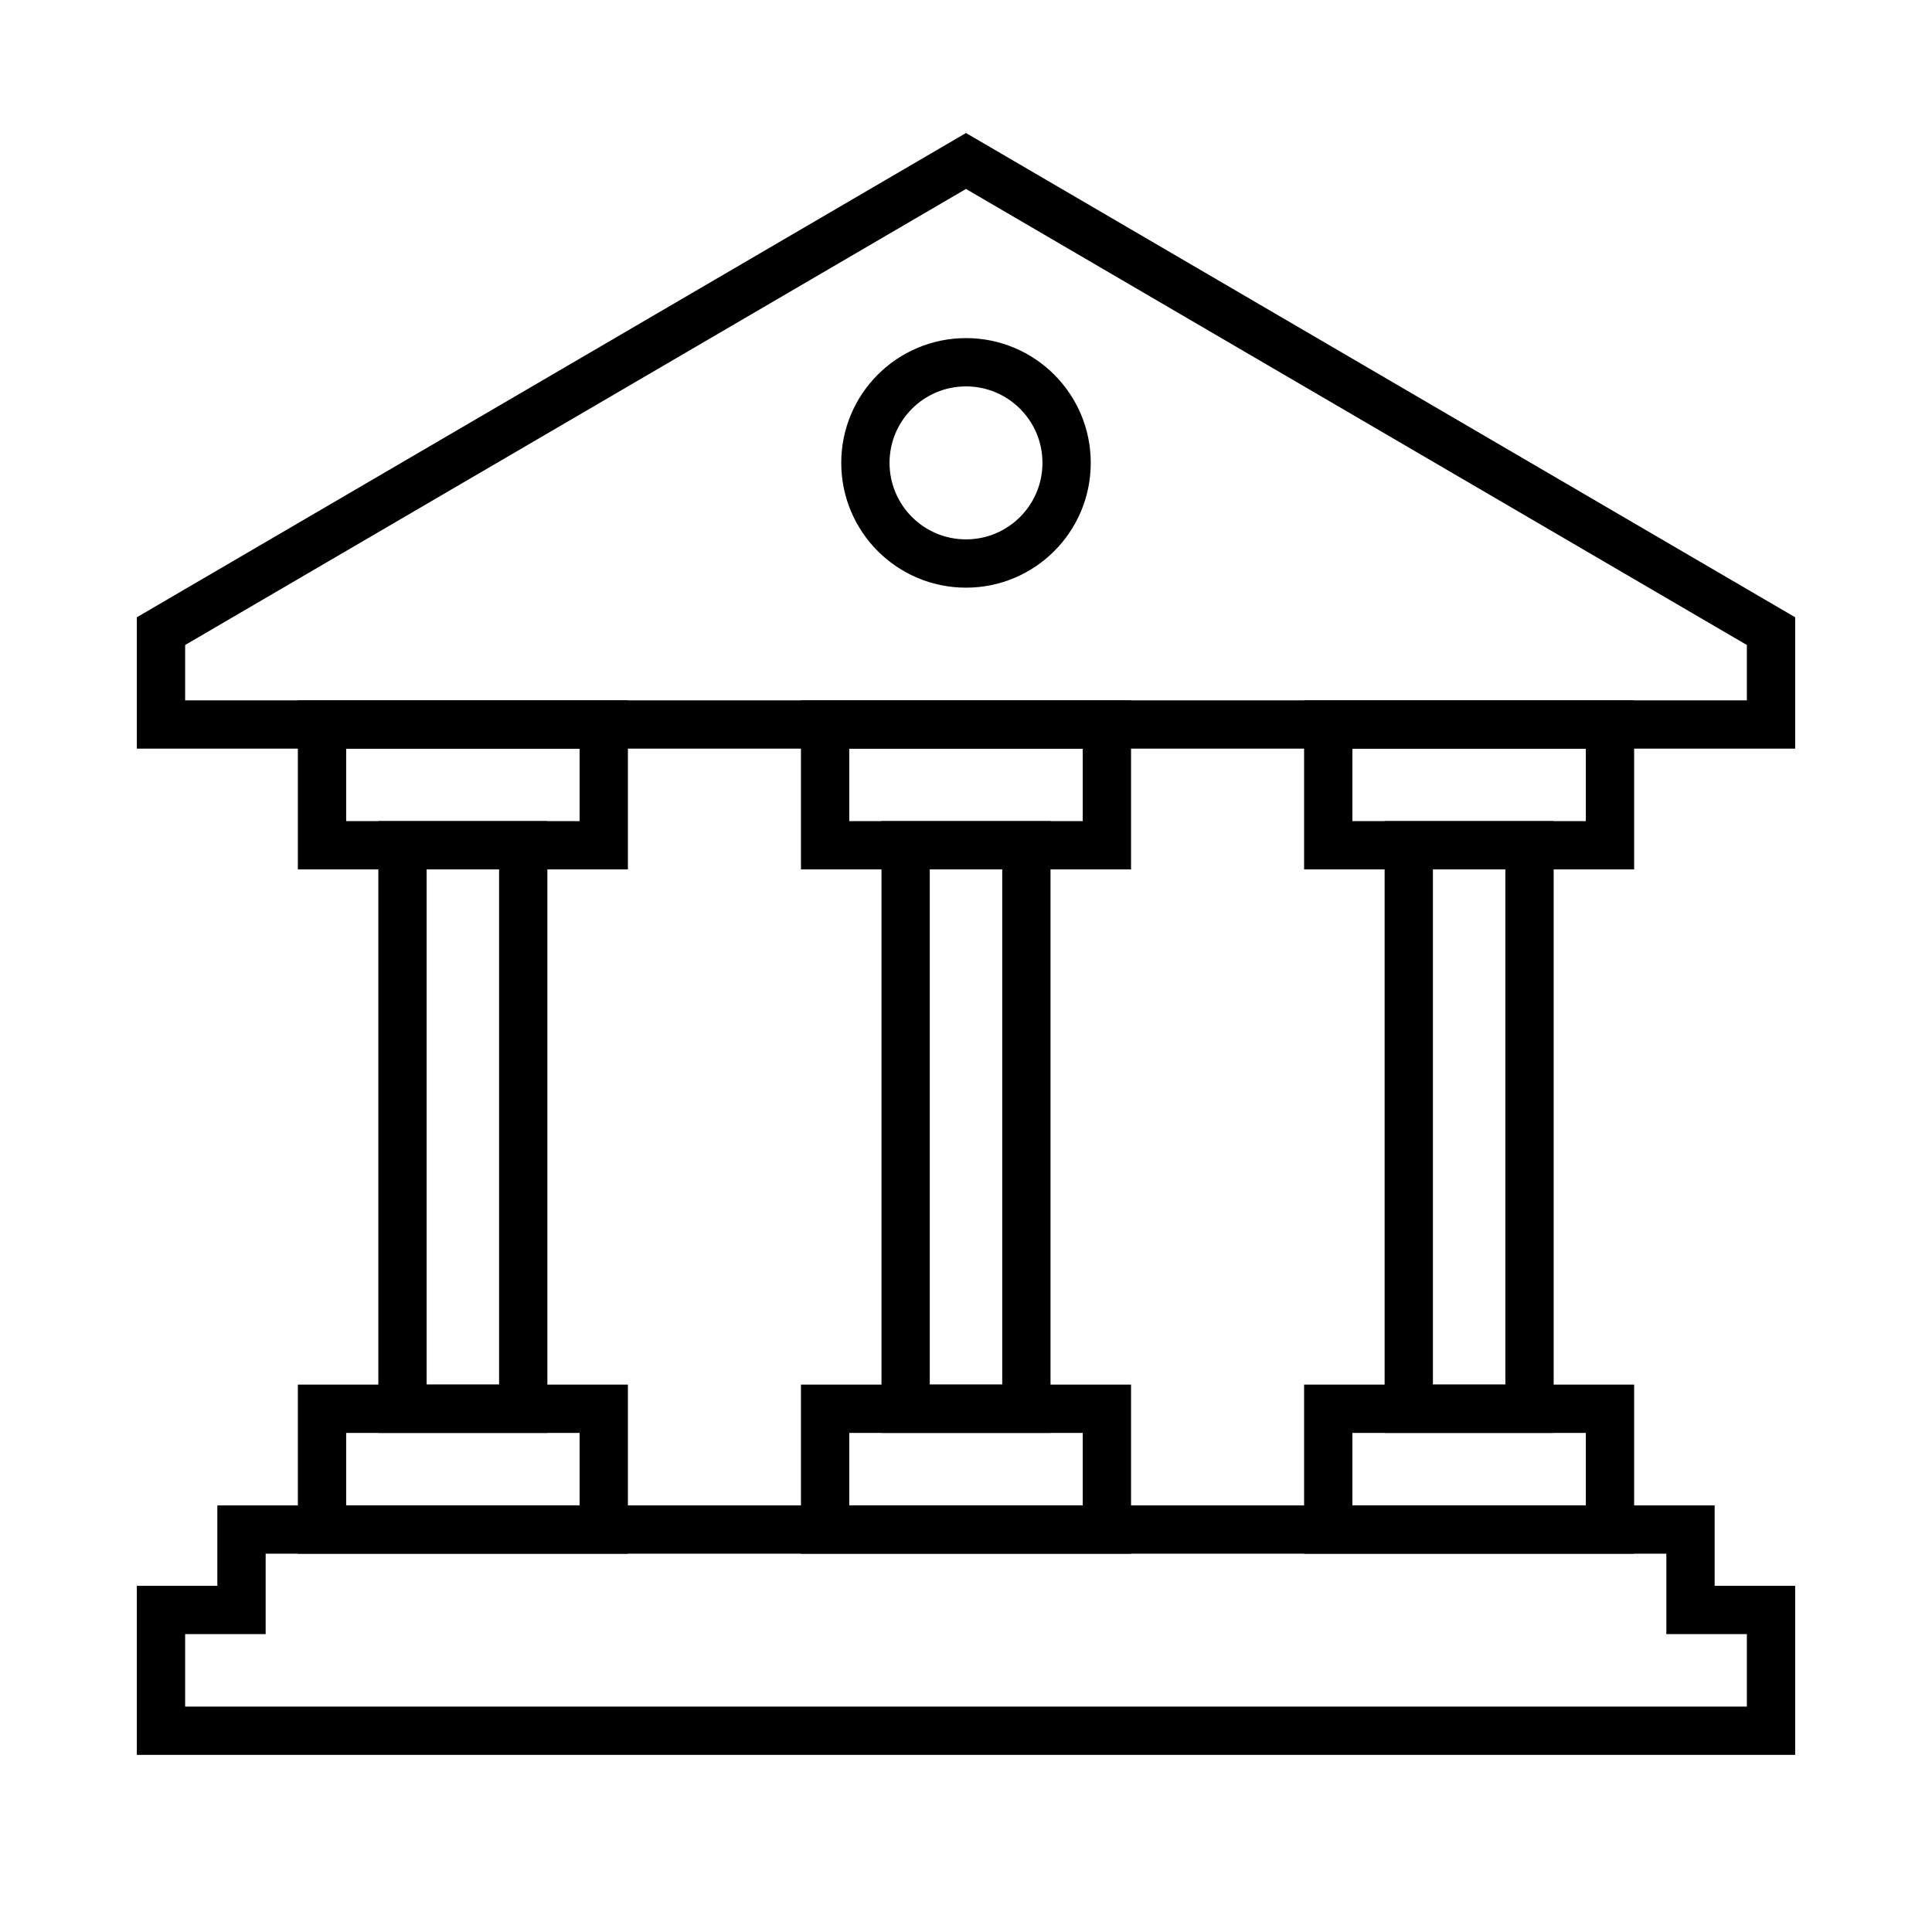
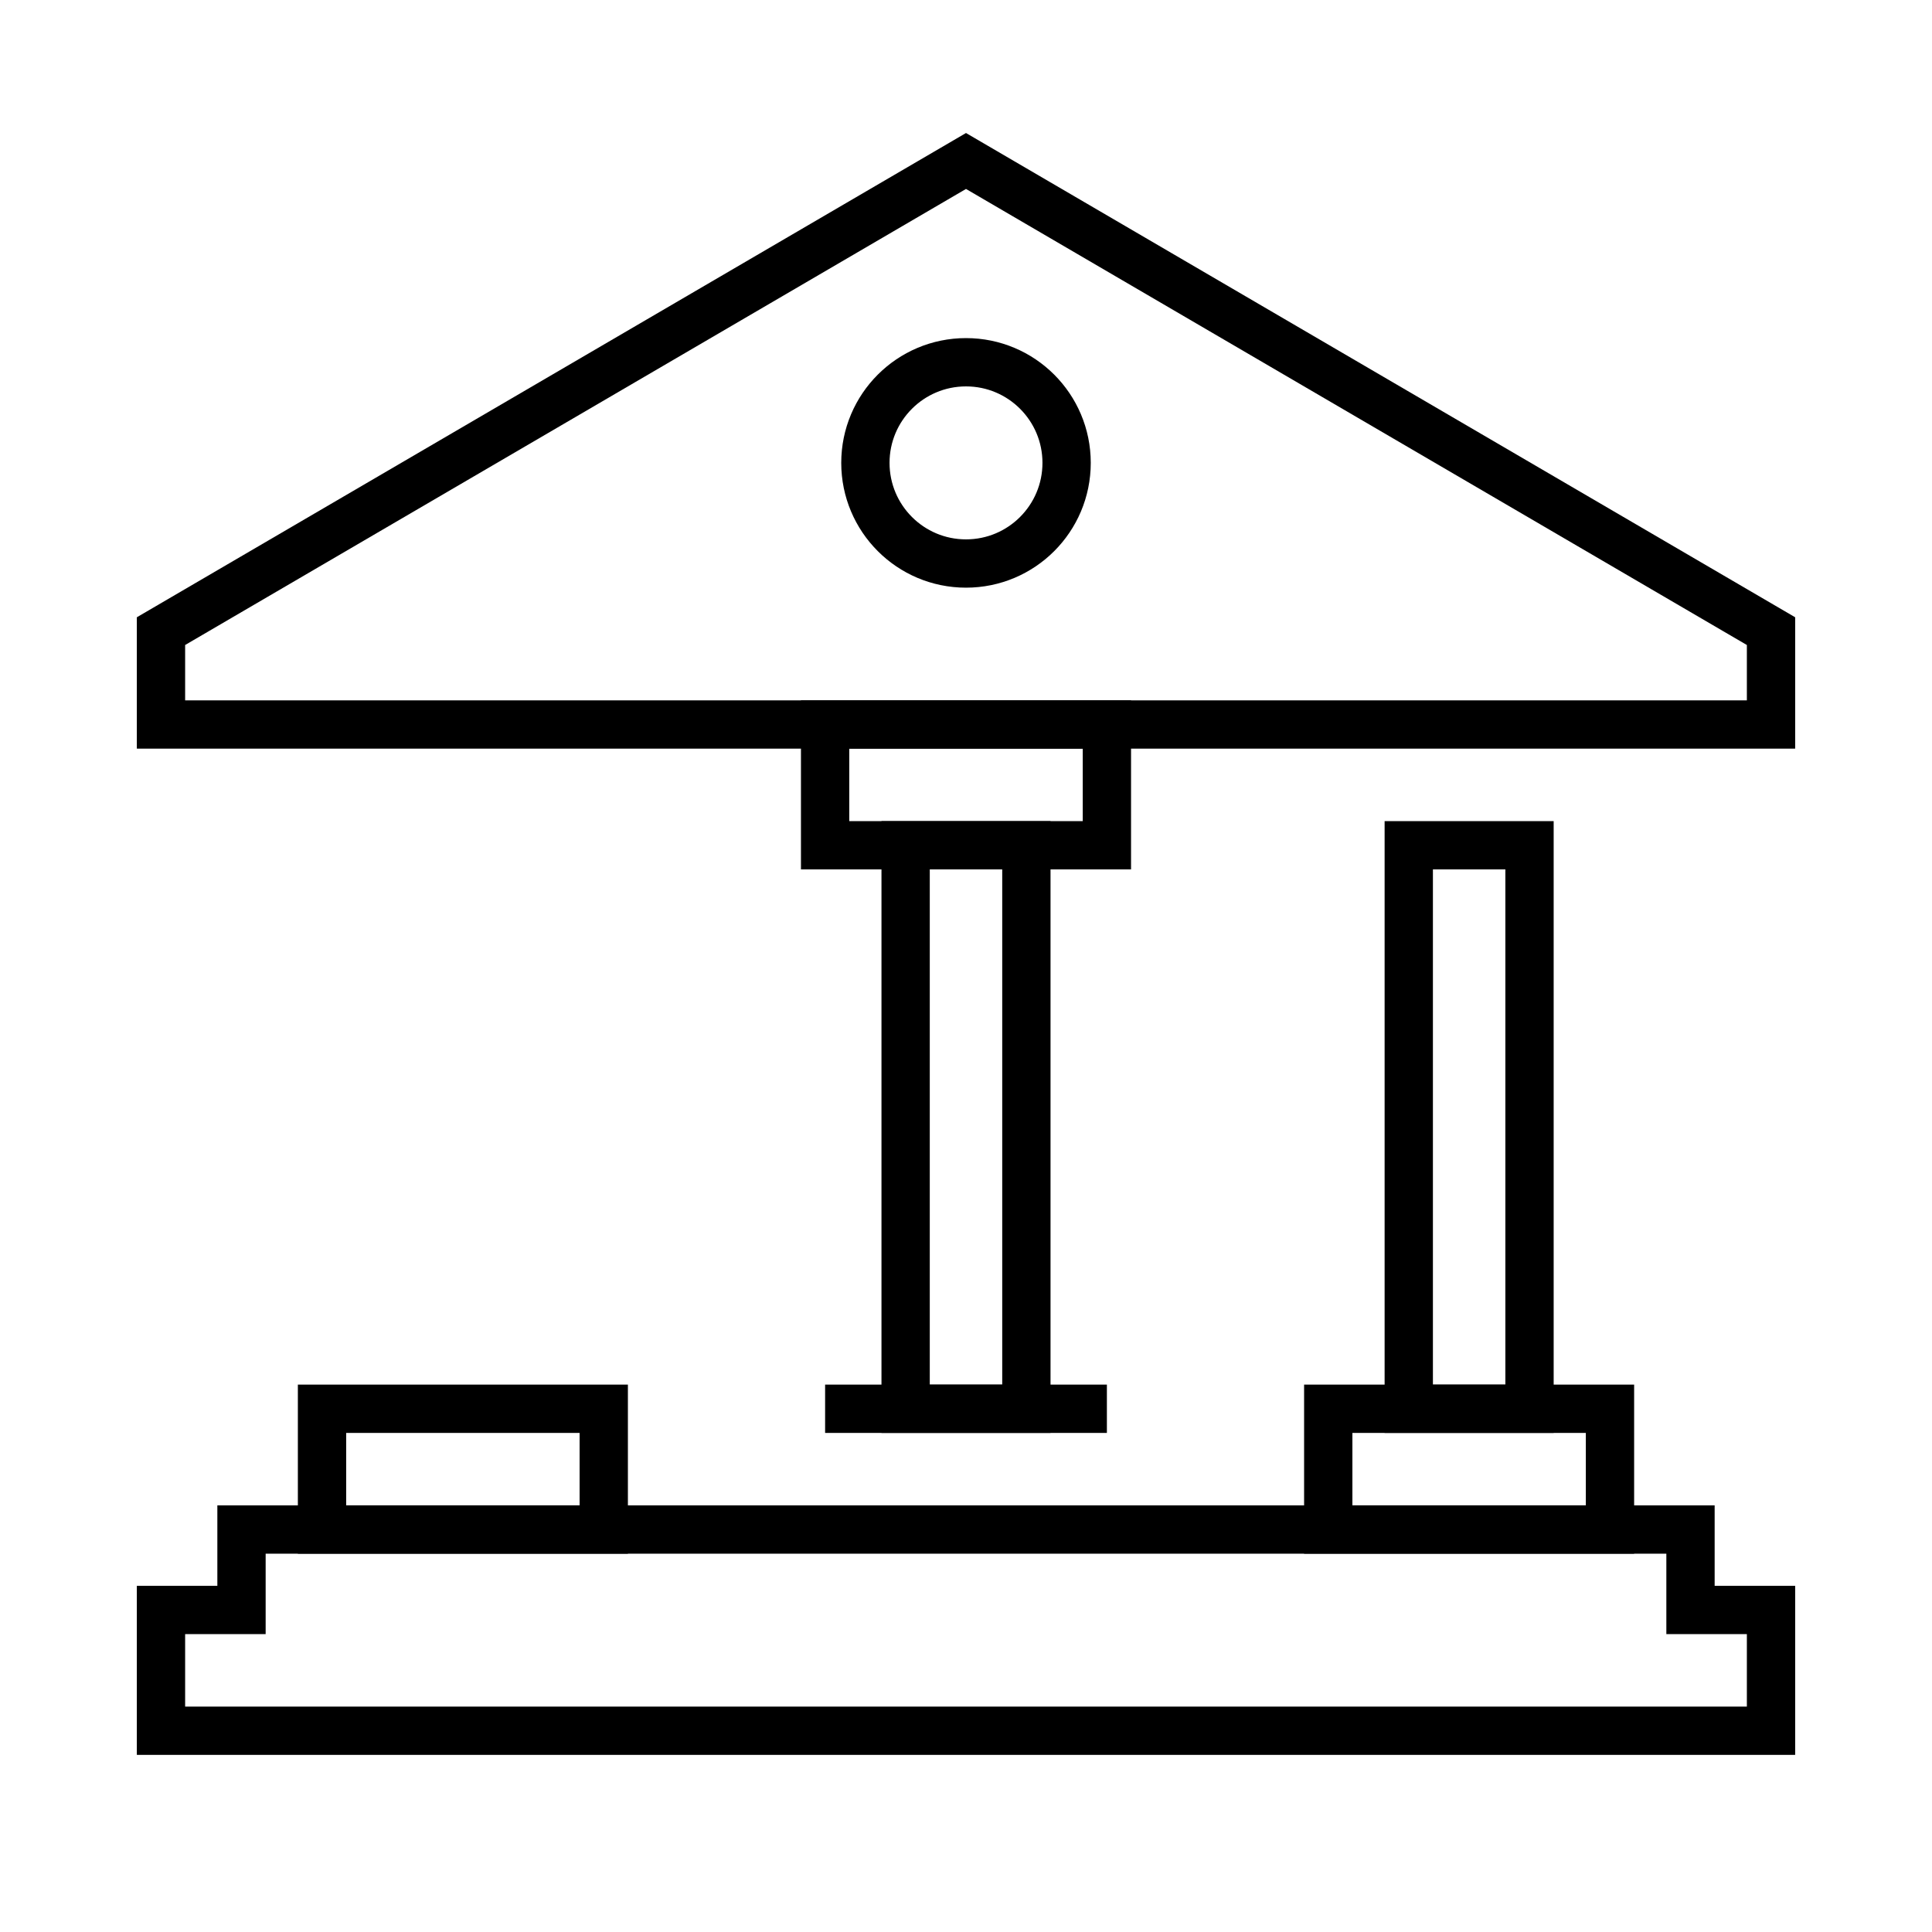
<svg xmlns="http://www.w3.org/2000/svg" width="40" height="40" viewBox="0 0 40 40" fill="none">
  <path d="M35 33.333V31.667H5V33.333H3.333V35.833H36.667V33.333H35Z" stroke="black" stroke-miterlimit="10" stroke-linecap="round" />
-   <path d="M12.5 15H6.667V17.5H12.5V15Z" stroke="black" stroke-miterlimit="10" stroke-linecap="round" />
  <path d="M12.5 29.167H6.667V31.667H12.5V29.167Z" stroke="black" stroke-miterlimit="10" stroke-linecap="round" />
-   <path d="M10.833 17.5H8.333V29.167H10.833V17.5Z" stroke="black" stroke-miterlimit="10" stroke-linecap="round" />
  <path d="M22.917 15H17.083V17.5H22.917V15Z" stroke="black" stroke-miterlimit="10" stroke-linecap="round" />
-   <path d="M22.917 29.167H17.083V31.667H22.917V29.167Z" stroke="black" stroke-miterlimit="10" stroke-linecap="round" />
+   <path d="M22.917 29.167H17.083H22.917V29.167Z" stroke="black" stroke-miterlimit="10" stroke-linecap="round" />
  <path d="M21.25 17.5H18.75V29.167H21.25V17.5Z" stroke="black" stroke-miterlimit="10" stroke-linecap="round" />
-   <path d="M33.333 15H27.5V17.5H33.333V15Z" stroke="black" stroke-miterlimit="10" stroke-linecap="round" />
  <path d="M33.333 29.167H27.5V31.667H33.333V29.167Z" stroke="black" stroke-miterlimit="10" stroke-linecap="round" />
  <path d="M31.667 17.5H29.167V29.167H31.667V17.5Z" stroke="black" stroke-miterlimit="10" stroke-linecap="round" />
  <path d="M36.667 13.067L20 3.333L3.333 13.067V15H36.667V13.067Z" stroke="black" stroke-miterlimit="10" stroke-linecap="round" />
  <path d="M20 11.667C21.151 11.667 22.083 10.734 22.083 9.583C22.083 8.433 21.151 7.5 20 7.5C18.849 7.5 17.917 8.433 17.917 9.583C17.917 10.734 18.849 11.667 20 11.667Z" stroke="black" stroke-miterlimit="10" stroke-linecap="round" />
</svg>